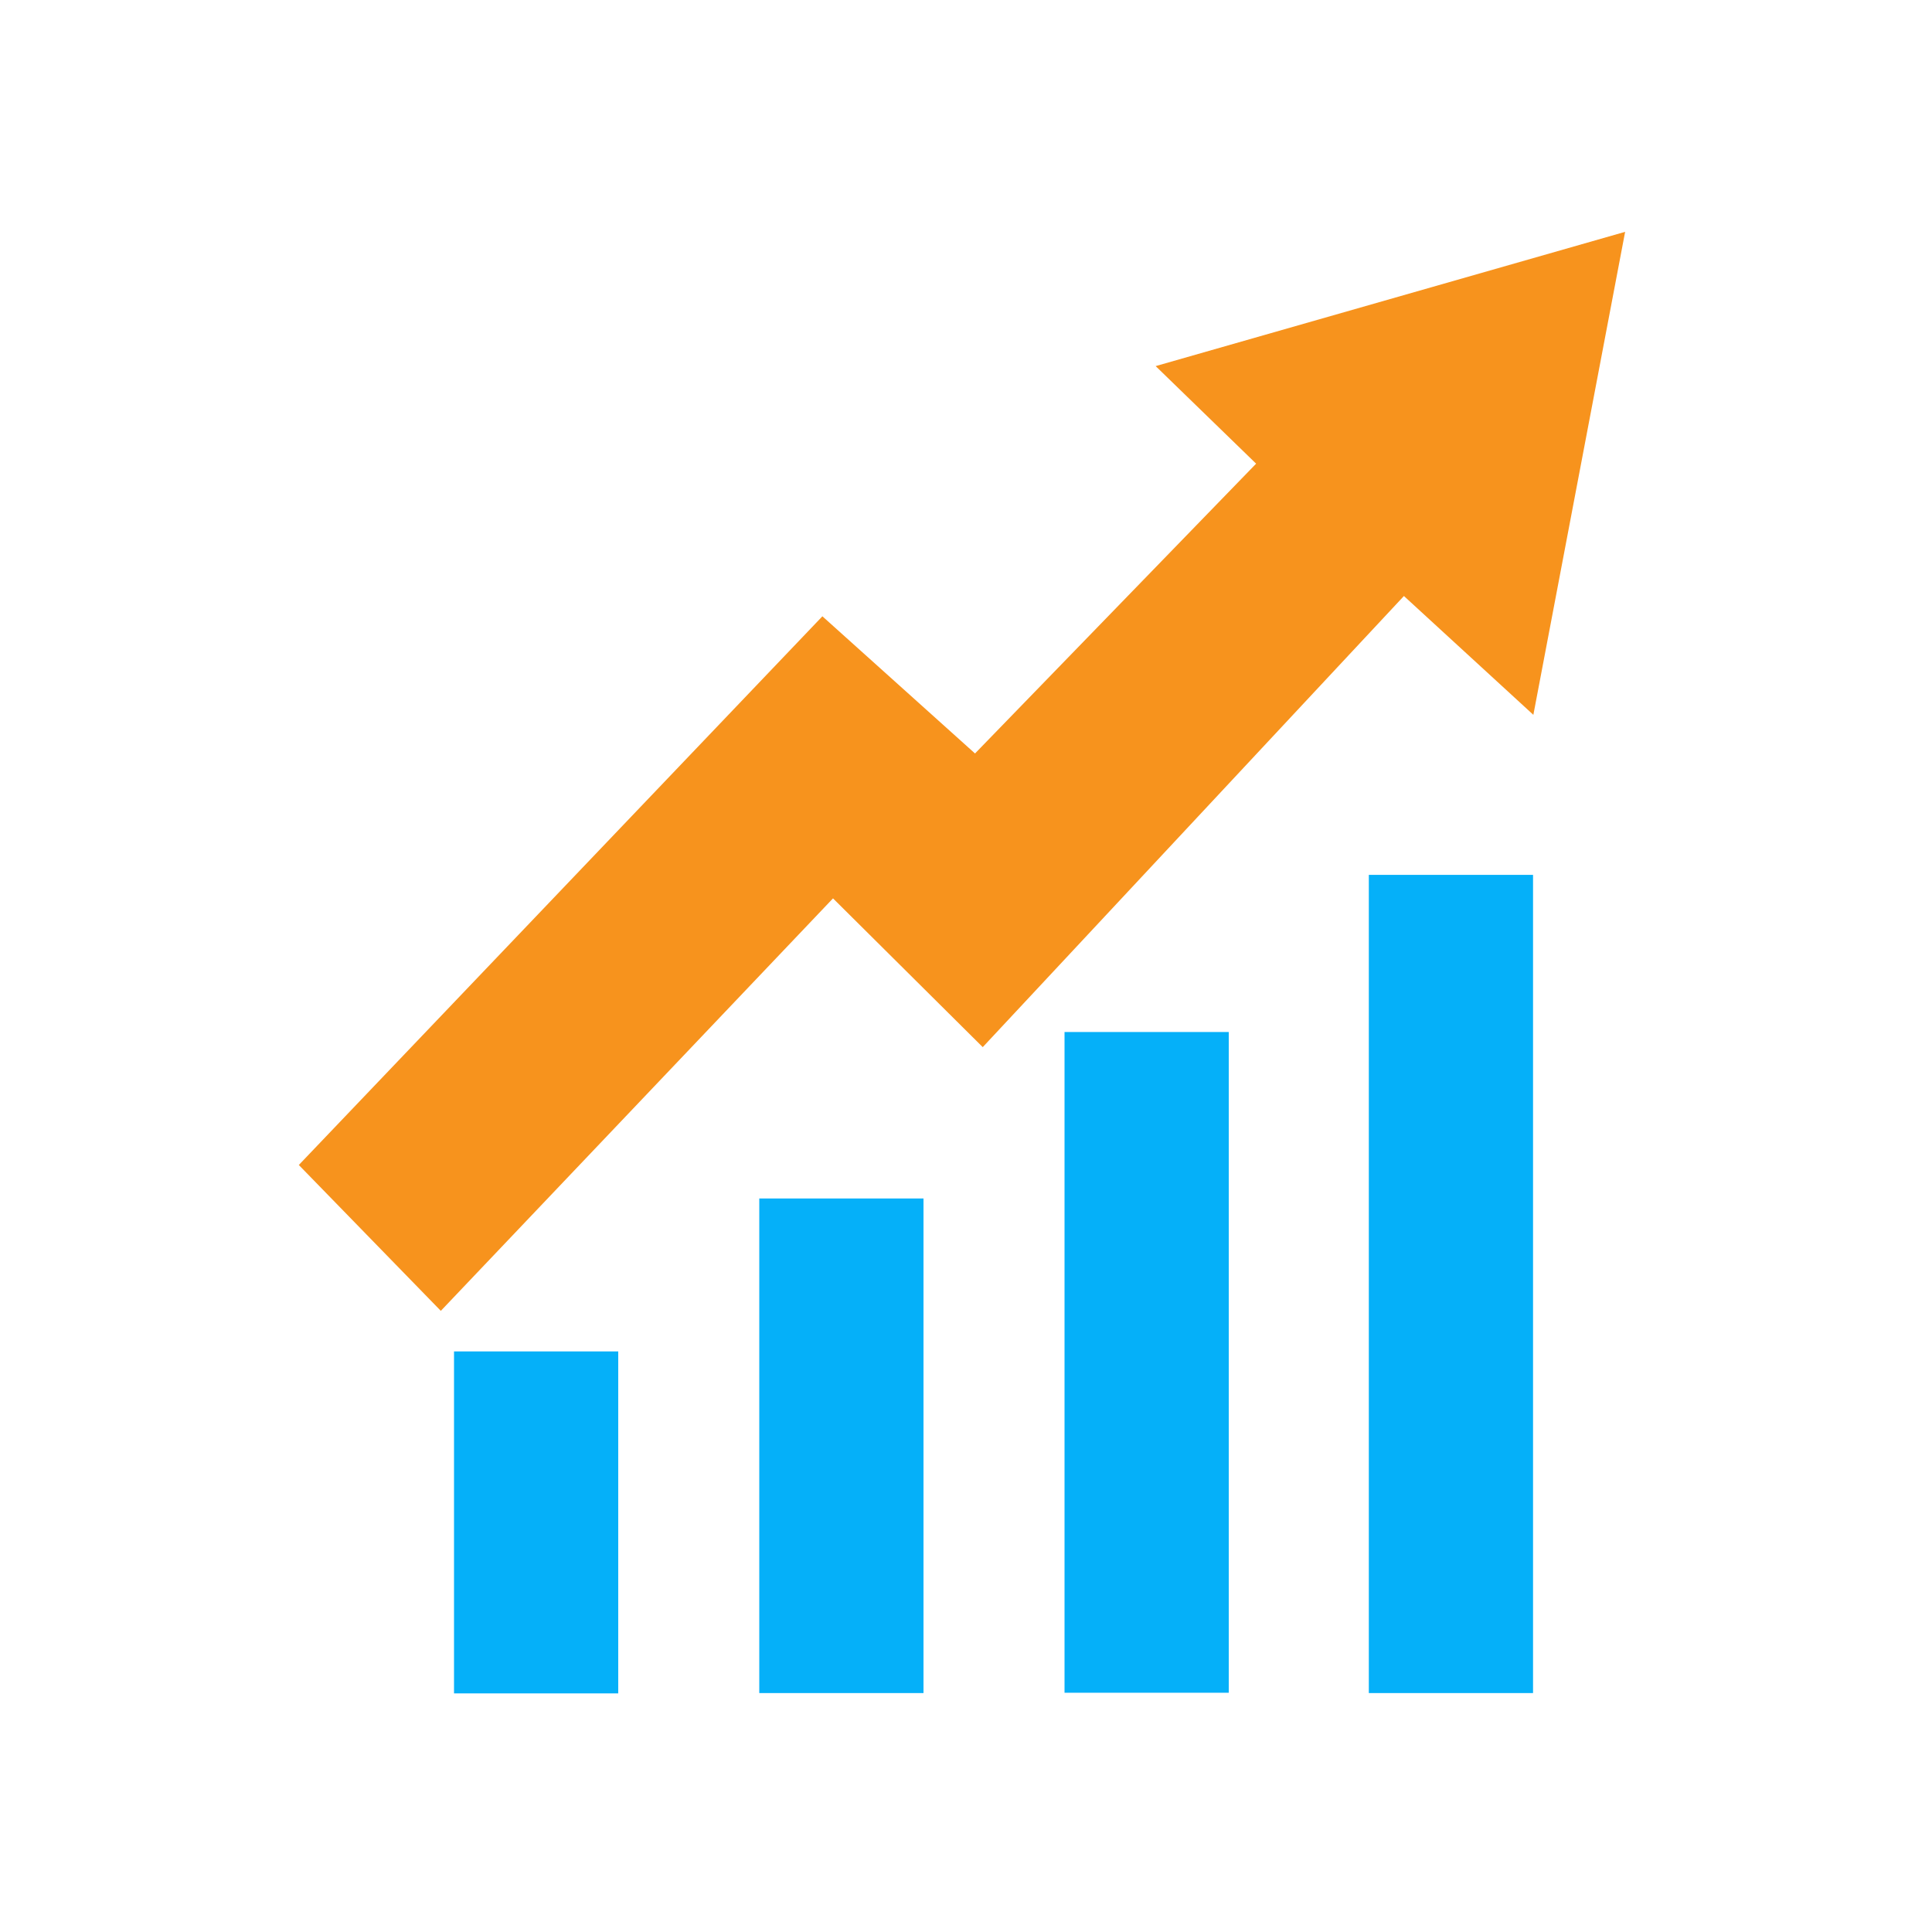
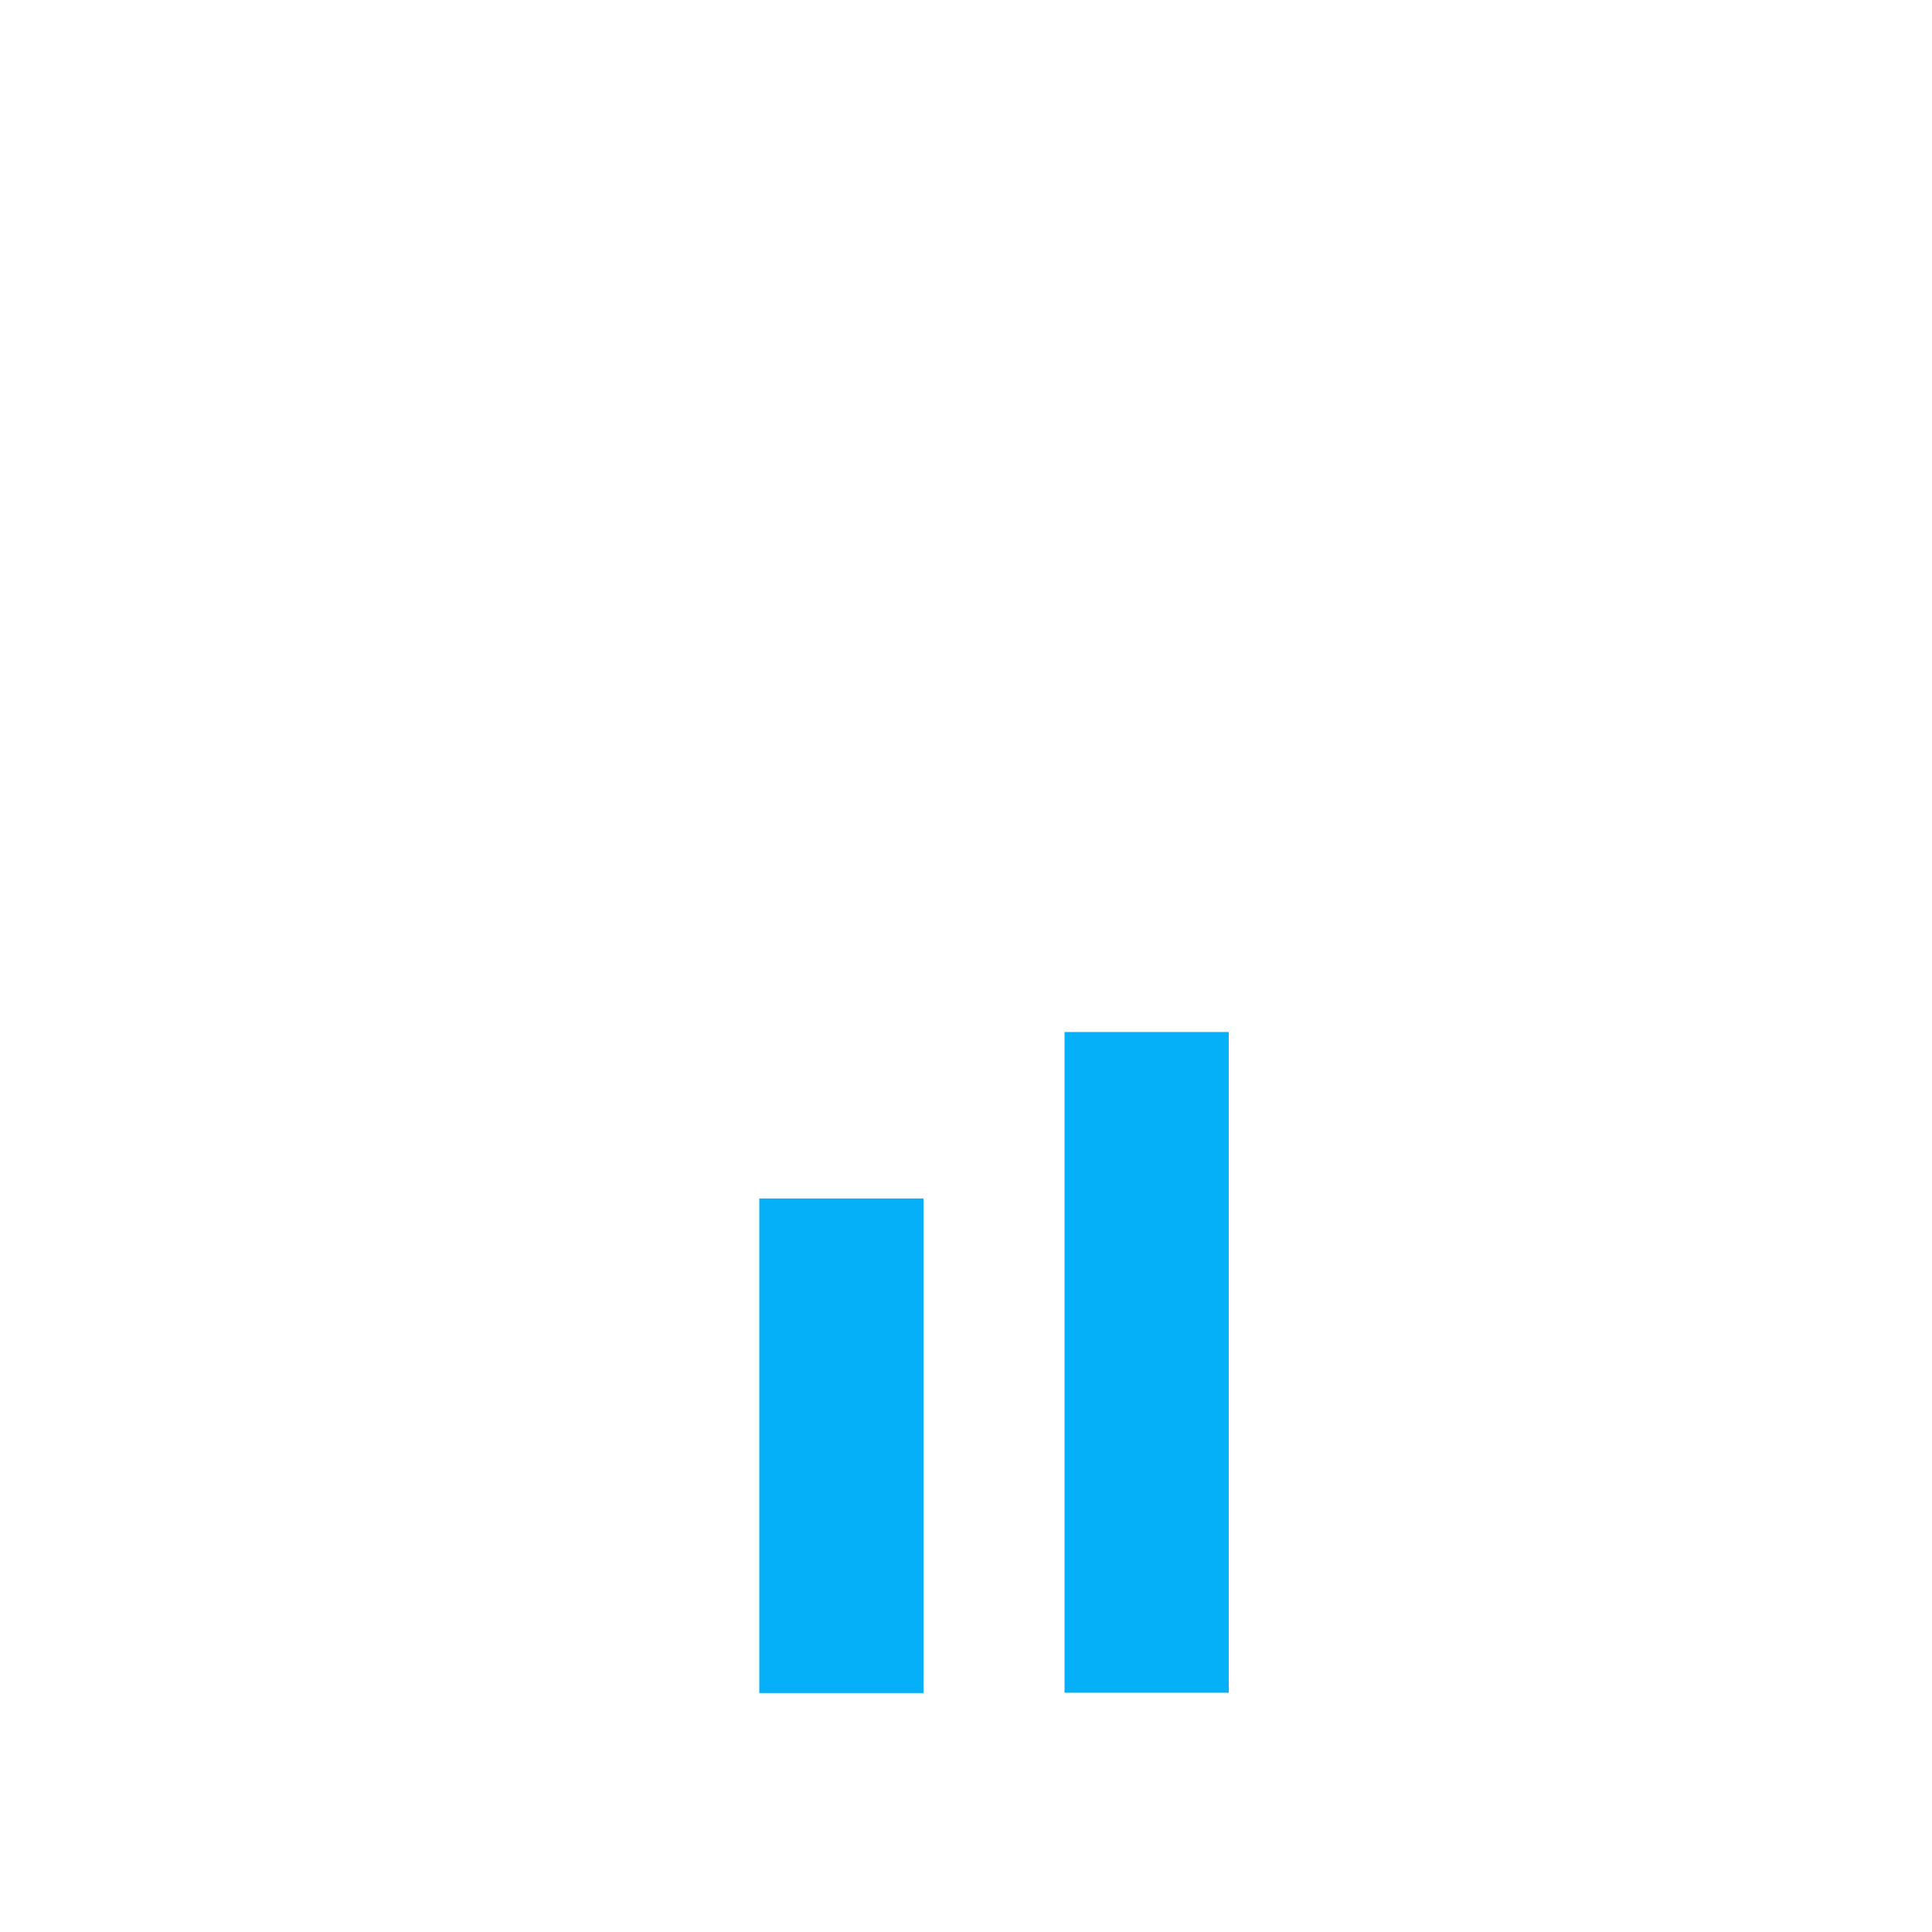
<svg xmlns="http://www.w3.org/2000/svg" xmlns:ns1="http://www.serif.com/" version="1.1" id="Layer_1" x="0px" y="0px" viewBox="0 0 200 200" style="enable-background:new 0 0 200 200;" xml:space="preserve">
  <style type="text/css">
	.st0{fill:#05B0F9;}
	.st1{fill:#F7931D;}
</style>
  <g id="Layer-1" ns1:id="Layer 1">
    <g transform="matrix(1,0,0,1,0,190.666)">
-       <rect x="141.7" y="-100.1" class="st0" width="17" height="84.7" />
-     </g>
+       </g>
    <g transform="matrix(1,0,0,1,0,237.333)">
      <rect x="110.2" y="-130.5" class="st0" width="17" height="68.4" />
    </g>
    <g transform="matrix(1,0,0,1,0,286.666)">
      <rect x="78.6" y="-162.6" class="st0" width="17" height="51.2" />
    </g>
    <g transform="matrix(1,0,0,1,0,331.999)">
-       <rect x="47" y="-192.1" class="st0" width="17" height="35.4" />
-     </g>
+       </g>
    <g transform="matrix(1,0,0,1,393.333,319.999)">
-       <path class="st1" d="M-273.7-282.1l10.4,10.1l-29.1,30l-15.8-14.2l-54.2,56.8l14.7,15.1l40.6-42.7l15.5,15.4l43.6-46.7l13.4,12.3    l9.5-50L-273.7-282.1z" />
-     </g>
+       </g>
  </g>
</svg>